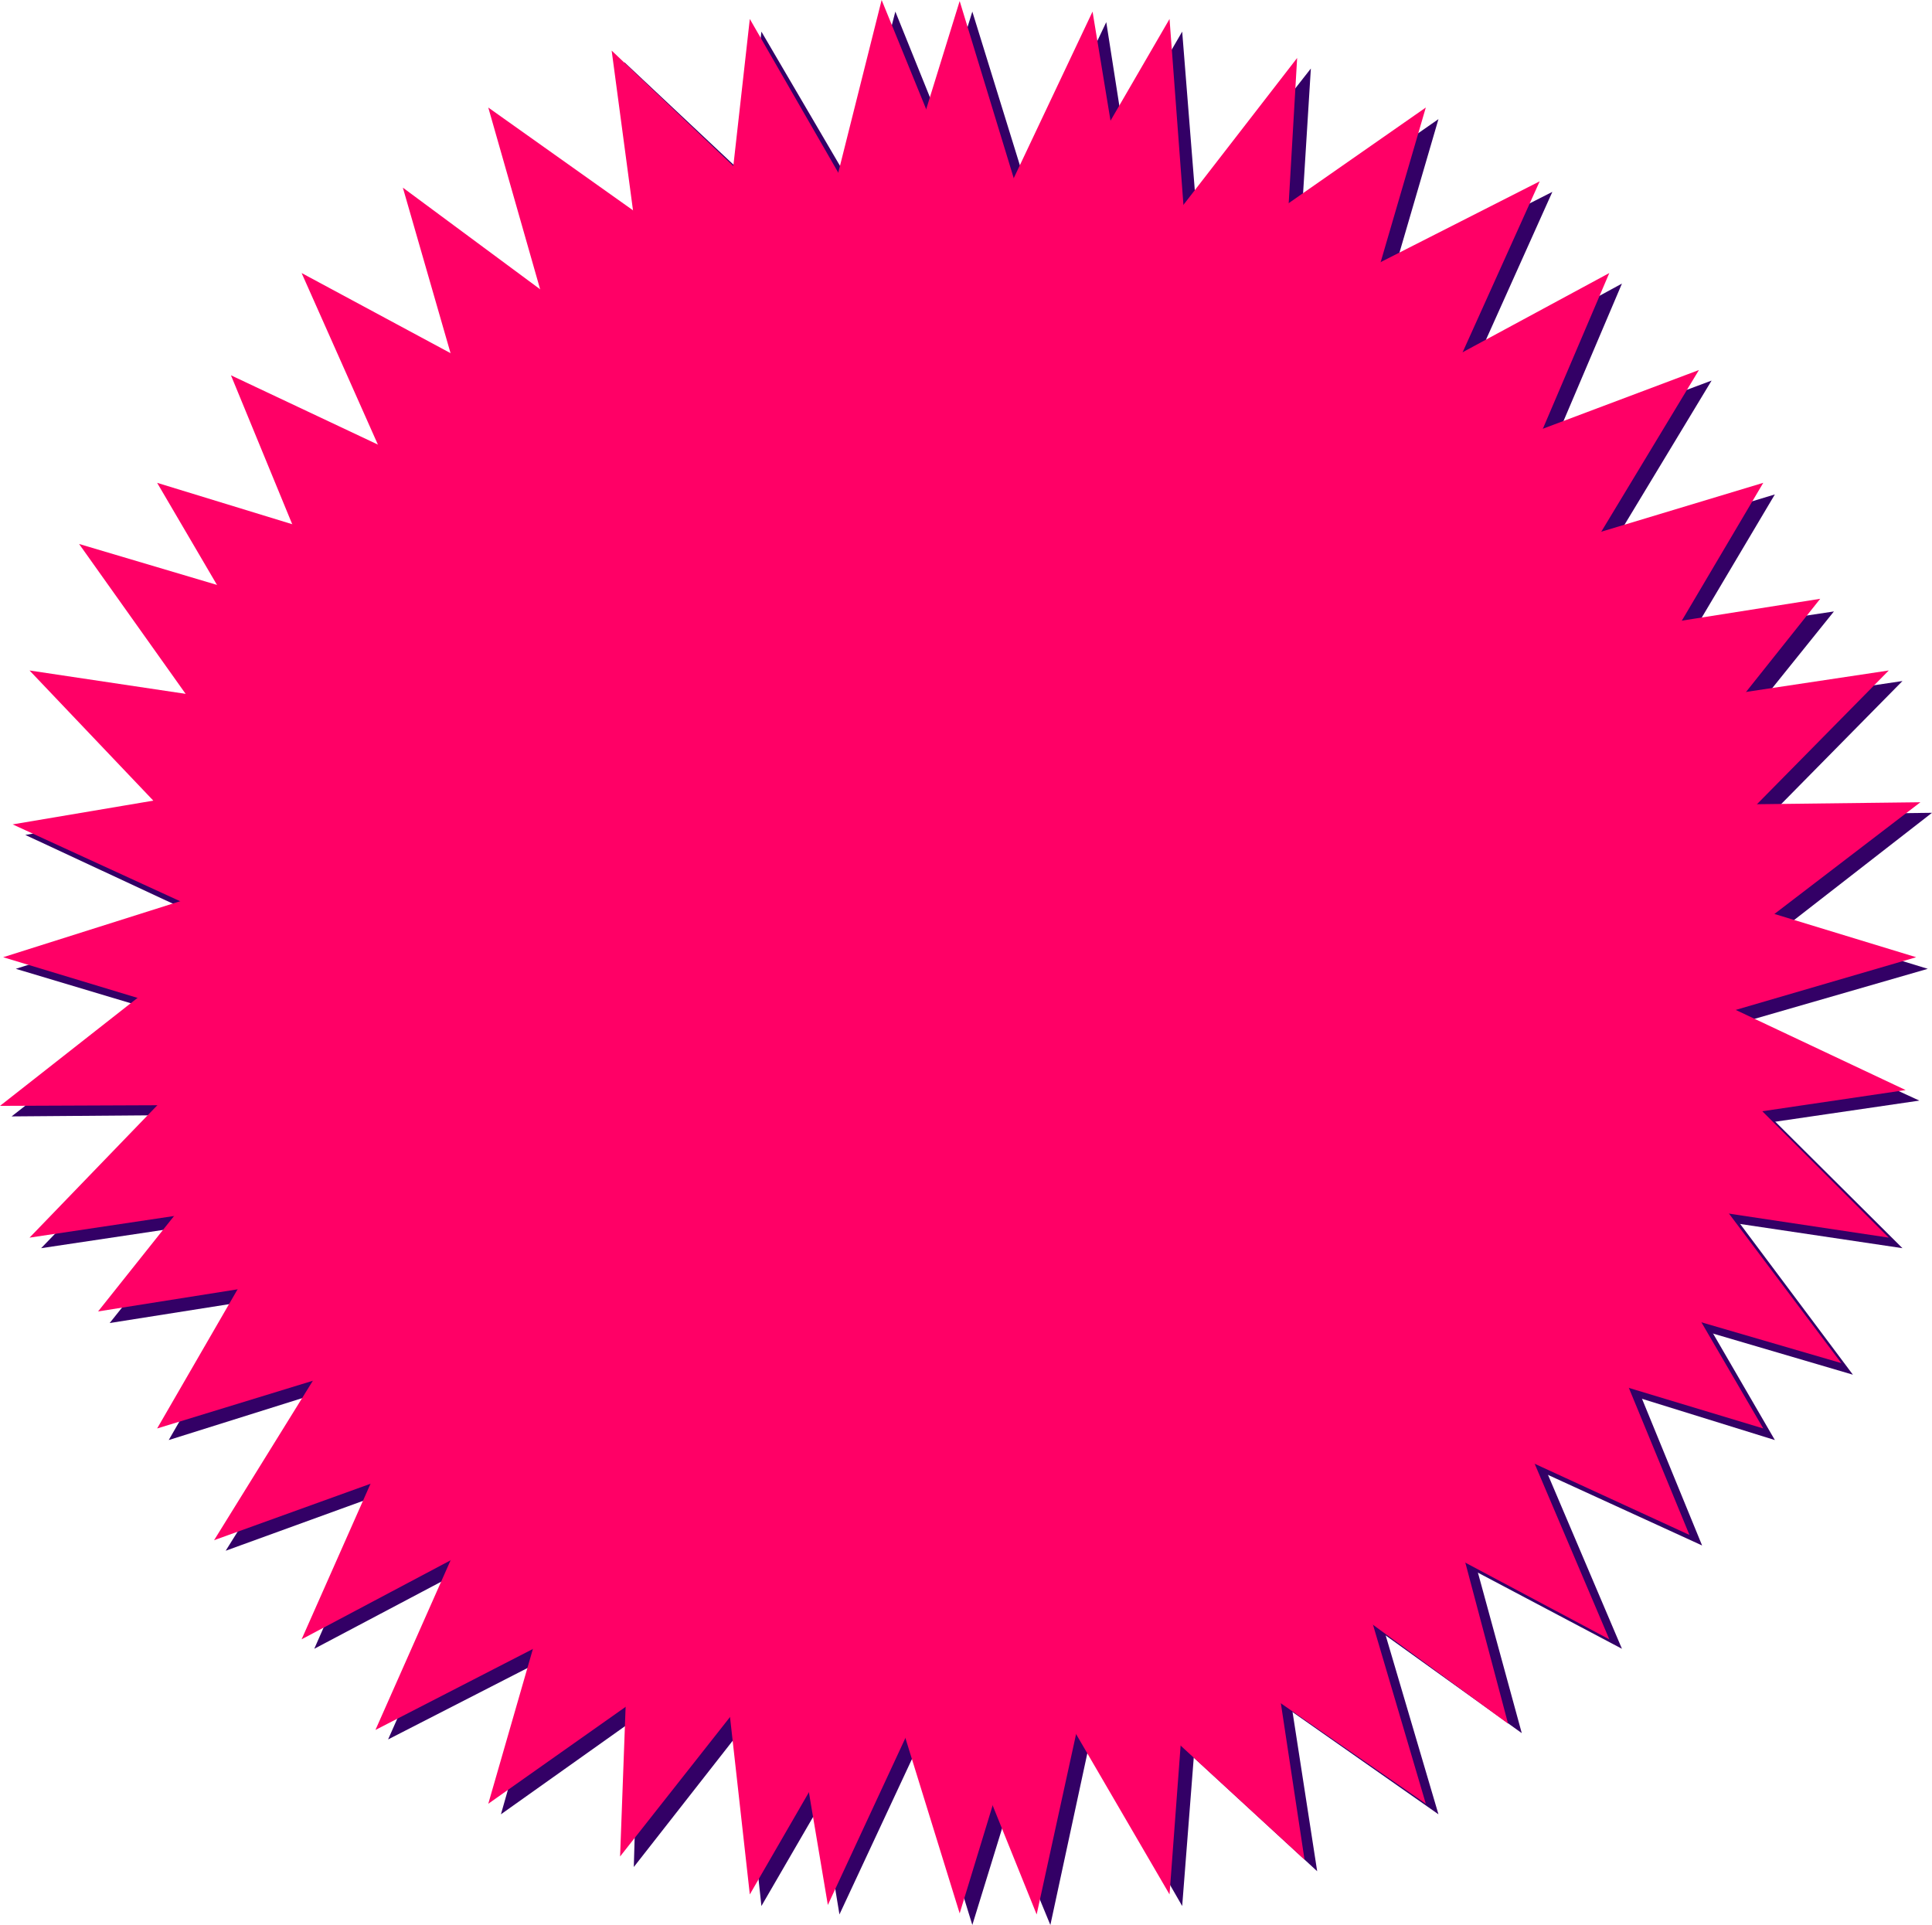
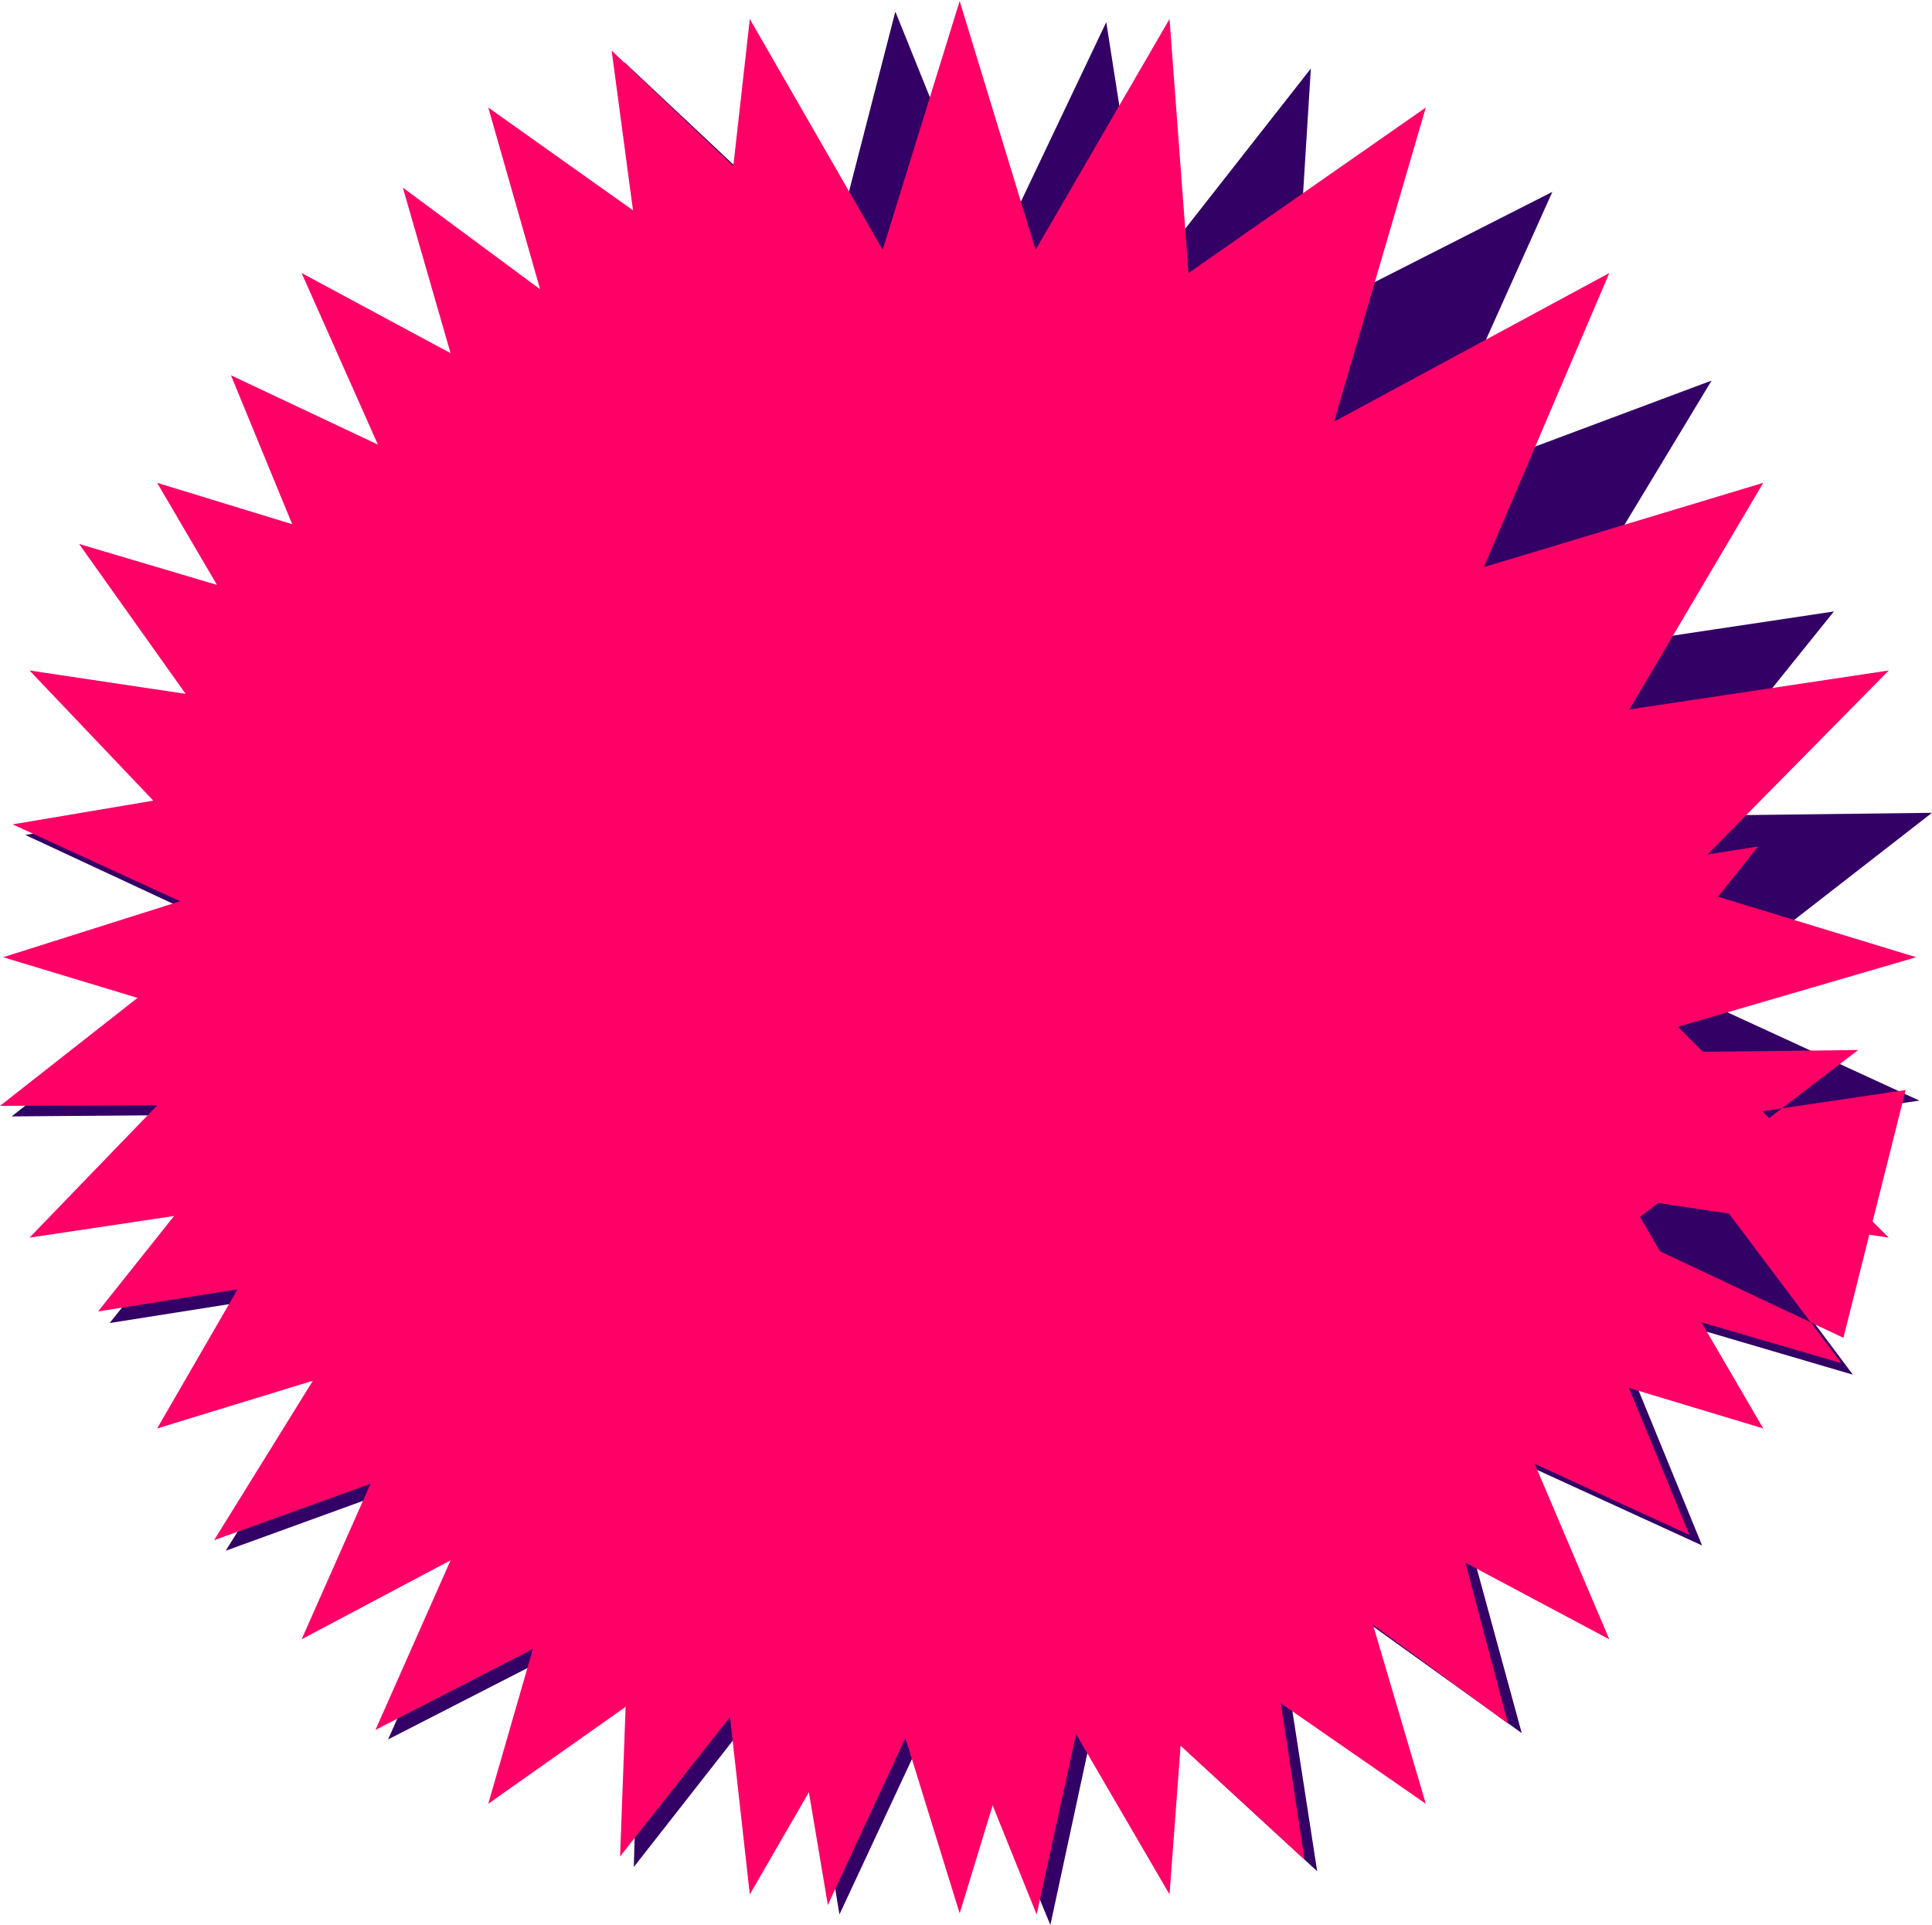
<svg xmlns="http://www.w3.org/2000/svg" width="6.103in" height="6.081in" fill-rule="evenodd" stroke-linecap="round" preserveAspectRatio="none" viewBox="0 0 1832 1826">
  <style>.brush1{fill:#306}.pen1{stroke:none}.brush2{fill:#f06}</style>
-   <path d="m1828 919-225 65 201 200-248-37 127 219-264-82 119 280-261-138 87 295-224-157-19 244-126-219-73 237-73-237-127 219-26-244-221 157 84-295-261 138 123-280-261 82 126-219-247 37 193-200-217-65 217-69L39 646l247 37-126-214 261 80-123-280 261 142-84-298 221 156 26-239 127 217 73-236 73 236 126-217 19 239 224-156-87 298 261-142-119 280 264-80-127 214 248-37-201 204 225 69z" class="pen1 brush1" />
  <path d="m1820 1044-232 34 169 226-238-70 95 232-251-115 80 293-241-173 47 304-202-186-51 237-96-233-104 223-40-243-155 198 7-244-240 123 124-280-278 101 162-259-272 43 158-198-251 2 219-171-206-96 224-38L86 525l240 72-96-230 248 115-84-294 240 178-42-307 197 185 60-233 94 233 106-223 38 243 156-199-15 241 244-124-127 283 278-104-157 260 273-41-156 194 249-3-225 175 213 98z" class="pen1 brush1" />
  <path d="m1817 908-226 66 200 200-246-37 127 218-265-80 119 280-261-139 87 295-225-156-18 242-127-218-72 236-73-236-126 218-27-242-221 156 85-295-262 139 124-280-261 80 126-218-247 37 193-200L3 908l218-69L28 636l247 37-126-215 261 80-124-279 262 141-85-298 221 157 27-241 126 219L910 1l72 236 127-219 18 241 225-157-87 298 261-141-119 279 265-80-127 215 246-37-200 203 226 69z" class="pen1 brush2" />
-   <path d="m1807 1034-230 34 169 225-240-70 96 233-250-115 78 294-239-175 46 304-202-186-52 238-94-233-104 224-41-244-156 198 9-244-241 124 124-280-277 100 161-260-271 43 156-196-249 1 219-172-207-95 225-38L75 516l239 71-95-231 248 117-85-295 239 177-41-307 197 187L836 0l95 233 105-222 40 243 154-199-14 241 244-124-128 284 279-105-157 260 272-43-156 196 251-3-226 173 212 100z" class="pen1 brush2" />
+   <path d="m1807 1034-230 34 169 225-240-70 96 233-250-115 78 294-239-175 46 304-202-186-52 238-94-233-104 224-41-244-156 198 9-244-241 124 124-280-277 100 161-260-271 43 156-196-249 1 219-172-207-95 225-38L75 516l239 71-95-231 248 117-85-295 239 177-41-307 197 187l95 233 105-222 40 243 154-199-14 241 244-124-128 284 279-105-157 260 272-43-156 196 251-3-226 173 212 100z" class="pen1 brush2" />
</svg>